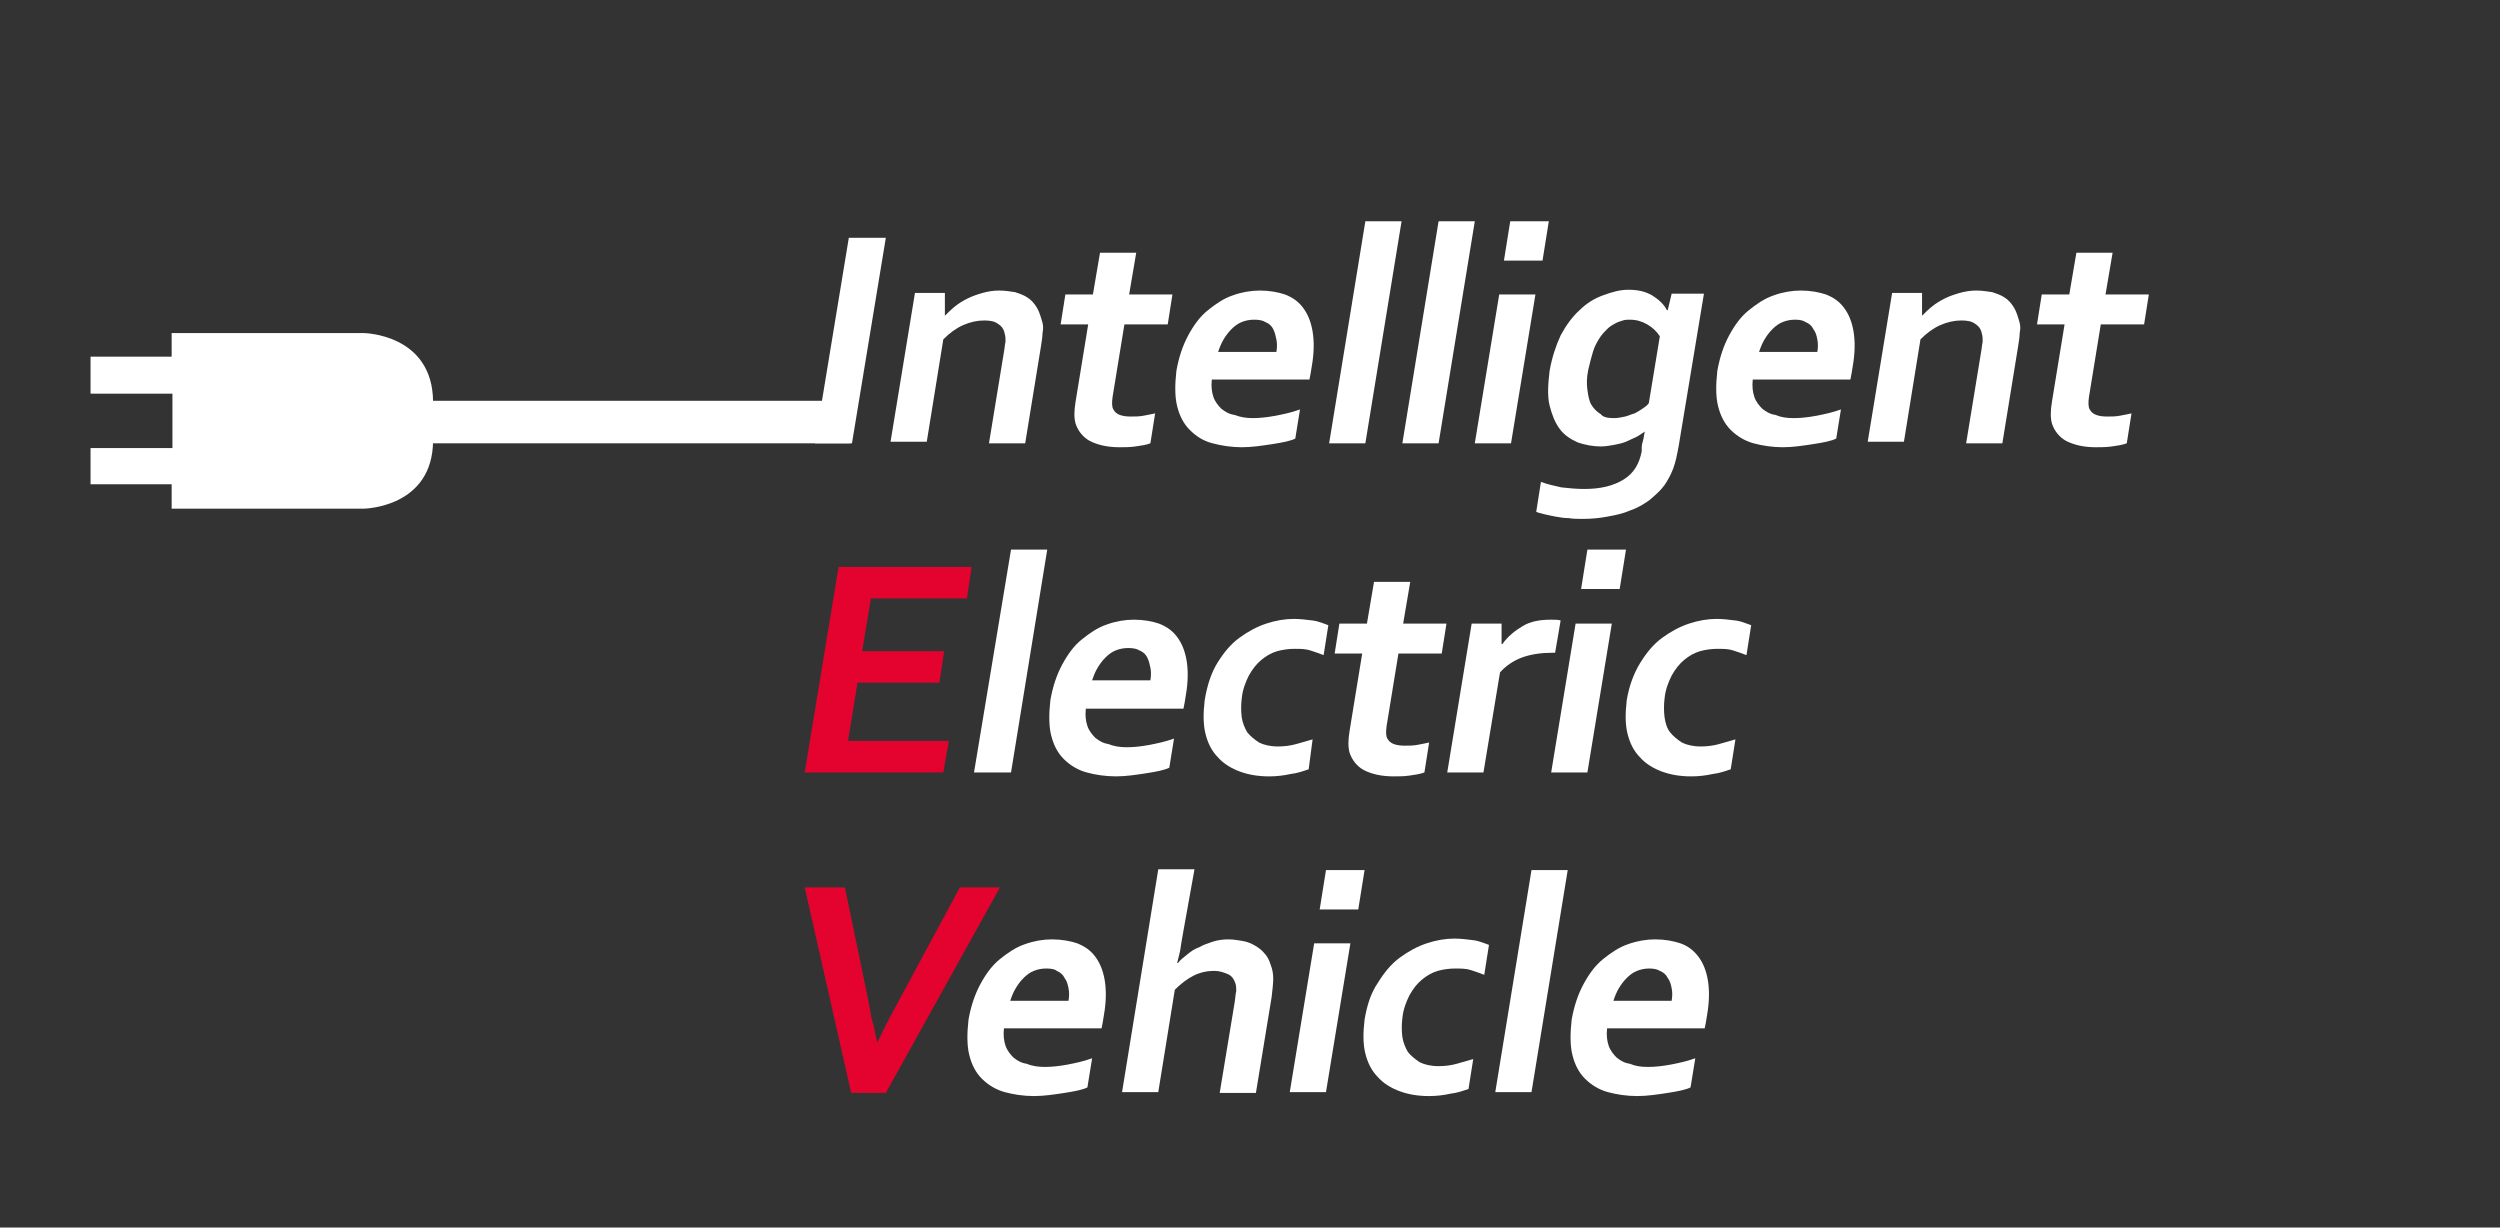
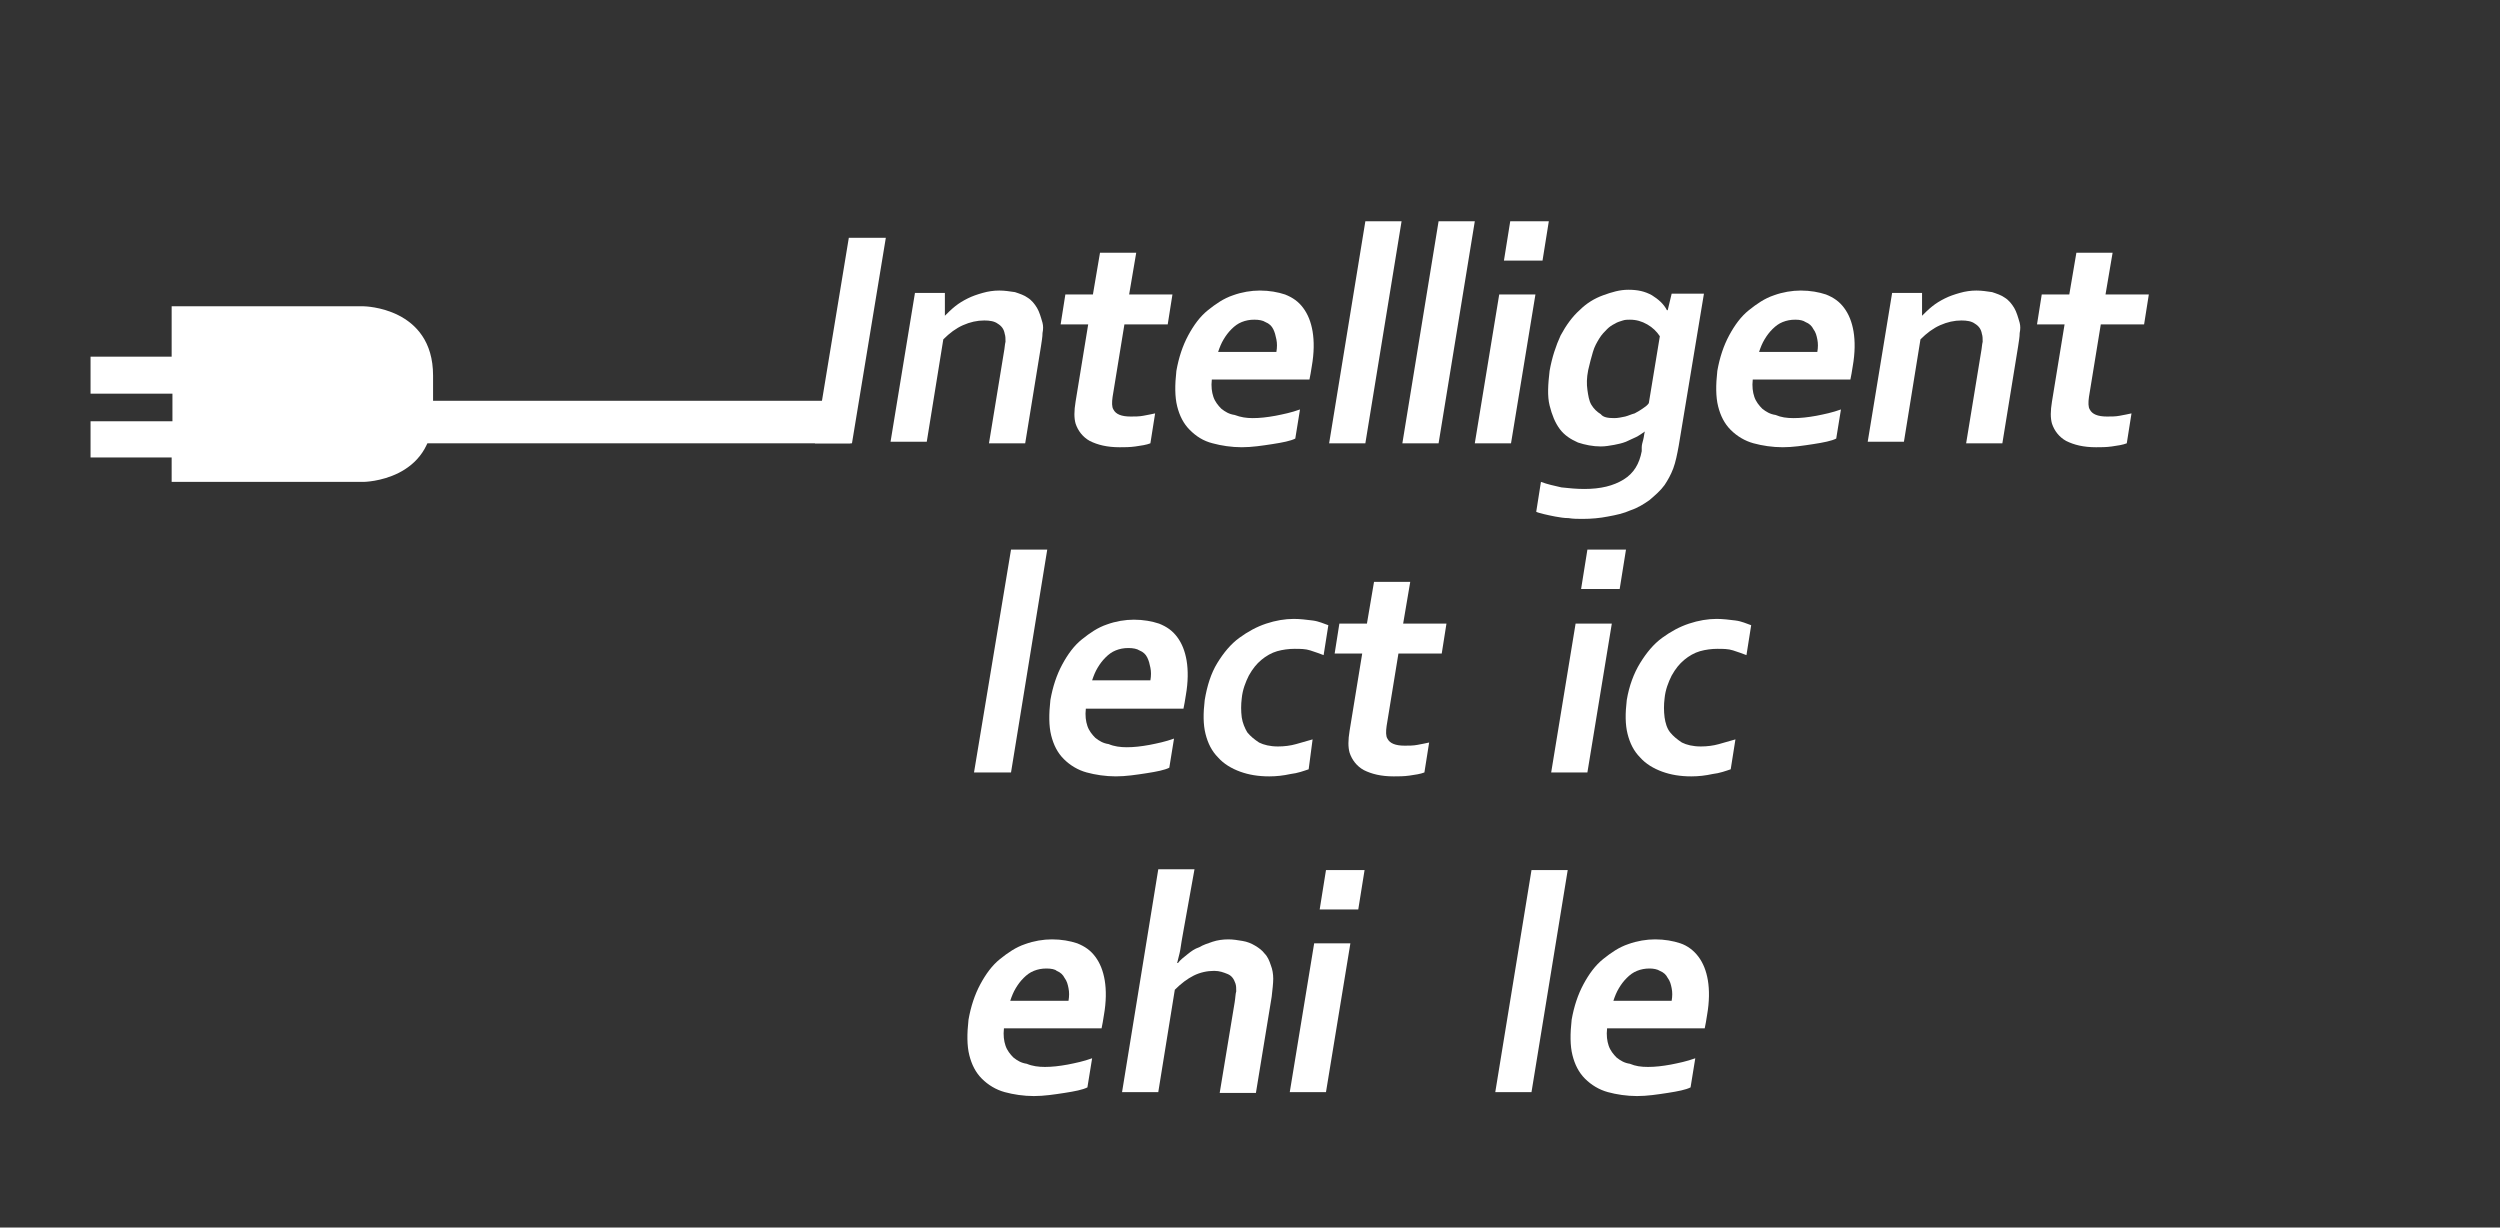
<svg xmlns="http://www.w3.org/2000/svg" version="1.1" id="Layer_3" x="0px" y="0px" viewBox="138.9 439.4 317.5 155.9" enable-background="new 138.9 439.4 317.5 155.9" xml:space="preserve">
  <rect x="138.9" y="439.4" width="317.5" height="155.9" fill="#333333" stroke="none" />
  <g>
    <g>
      <rect x="173.3" y="490.3" fill="#FFFFFF" width="73.6" height="5.4" />
-       <path fill="#FFFFFF" d="M160.7,484.7h-10.3v4.7h10.4v3.4v0.1v3.4h-10.4v4.6h10.3v3.1h24.4c0,0,8.8-0.1,8.8-8.7v-2.4v0v-2.4    c0-8.7-8.8-8.8-8.8-8.8h-24.4V484.7z" />
+       <path fill="#FFFFFF" d="M160.7,484.7h-10.3v4.7h10.4v3.4v0.1h-10.4v4.6h10.3v3.1h24.4c0,0,8.8-0.1,8.8-8.7v-2.4v0v-2.4    c0-8.7-8.8-8.8-8.8-8.8h-24.4V484.7z" />
      <polygon fill="#FFFFFF" points="242.4,495.7 246.7,469.6 251.4,469.6 247.1,495.7   " />
      <path fill="#FFFFFF" d="M258.9,479.5L258.9,479.5c0.4-0.4,0.8-0.8,1.3-1.2c0.5-0.4,1-0.7,1.6-1c0.6-0.3,1.2-0.5,1.9-0.7    c0.7-0.2,1.4-0.3,2.1-0.3c0.7,0,1.3,0.1,2,0.2c0.6,0.2,1.2,0.4,1.6,0.7c0.5,0.3,0.9,0.8,1.2,1.3c0.3,0.5,0.5,1.2,0.7,1.9    c0.1,0.4,0.1,0.8,0,1.3c0,0.5-0.1,1-0.2,1.7l-2,12.3h-4.6l1.9-11.6c0.1-0.5,0.1-0.9,0.2-1.3c0-0.4,0-0.7-0.1-1    c-0.1-0.6-0.4-1-0.9-1.3c-0.4-0.3-1-0.4-1.7-0.4c-0.9,0-1.8,0.2-2.7,0.6c-0.9,0.4-1.7,1-2.5,1.8l-2.1,13H252l3.1-18.9h3.8    L258.9,479.5z" />
      <path fill="#FFFFFF" d="M285,495.7c-0.5,0.2-1.2,0.3-1.9,0.4c-0.7,0.1-1.4,0.1-2,0.1c-1.6,0-2.8-0.3-3.8-0.8    c-0.9-0.5-1.5-1.3-1.8-2.2c-0.2-0.7-0.2-1.6,0-2.8l1.6-9.8h-3.5l0.6-3.8h3.5l0.9-5.3h4.6l-0.9,5.3h5.5l-0.6,3.8h-5.5l-1.5,9.2    c-0.1,0.7-0.1,1.3,0.1,1.6c0.3,0.6,1,0.9,2.2,0.9c0.5,0,1.1,0,1.6-0.1c0.5-0.1,1.1-0.2,1.5-0.3L285,495.7z" />
      <path fill="#FFFFFF" d="M298.2,480c-0.6,0-1.1,0.1-1.6,0.3c-0.5,0.2-0.9,0.5-1.3,0.9c-0.4,0.4-0.7,0.8-1,1.3    c-0.3,0.5-0.5,1-0.7,1.6h7.4c0.1-0.6,0.1-1.1,0-1.6c-0.1-0.5-0.2-0.9-0.4-1.3c-0.2-0.4-0.5-0.7-1-0.9    C299.3,480.1,298.8,480,298.2,480 M298,492.5c0.9,0,1.8-0.1,2.9-0.3c1-0.2,2-0.4,3.1-0.8l-0.6,3.7c-0.6,0.3-1.6,0.5-2.9,0.7    c-1.3,0.2-2.6,0.4-3.9,0.4c-1.3,0-2.6-0.2-3.7-0.5c-1.2-0.3-2.1-0.9-2.9-1.7c-0.8-0.8-1.3-1.8-1.6-3c-0.3-1.2-0.3-2.7-0.1-4.5    c0.3-1.7,0.8-3.2,1.5-4.5c0.7-1.3,1.5-2.4,2.5-3.2c1-0.8,2-1.5,3.2-1.9c1.1-0.4,2.3-0.6,3.4-0.6c1.2,0,2.3,0.2,3.2,0.5    c1,0.4,1.7,0.9,2.3,1.7c0.6,0.8,1,1.8,1.2,3c0.2,1.2,0.2,2.7-0.1,4.4c-0.1,0.7-0.2,1.2-0.3,1.7h-12.4c-0.1,0.9,0,1.6,0.2,2.2    c0.2,0.6,0.6,1.1,1,1.5c0.5,0.4,1,0.7,1.7,0.8C296.5,492.4,297.2,492.5,298,492.5" />
      <polygon fill="#FFFFFF" points="307.7,495.7 312.3,467.5 316.9,467.5 312.3,495.7   " />
      <polygon fill="#FFFFFF" points="317,495.7 321.6,467.5 326.2,467.5 321.6,495.7   " />
      <path fill="#FFFFFF" d="M330.7,467.5h4.9l-0.8,5h-4.9L330.7,467.5z M329.3,476.8h4.6l-3.1,18.9h-4.6L329.3,476.8z" />
      <path fill="#FFFFFF" d="M343.9,492.5c0.5,0,0.9-0.1,1.4-0.2c0.4-0.1,0.8-0.3,1.2-0.4c0.4-0.2,0.7-0.4,1-0.6    c0.3-0.2,0.6-0.4,0.8-0.7l1.4-8.5c-0.4-0.6-0.9-1.1-1.6-1.5c-0.7-0.4-1.4-0.6-2.2-0.6c-0.3,0-0.6,0-0.9,0.1    c-0.3,0.1-0.7,0.2-1,0.4c-0.4,0.2-0.7,0.4-1,0.7c-0.3,0.3-0.7,0.7-1,1.2c-0.3,0.5-0.6,1-0.8,1.7c-0.2,0.7-0.4,1.4-0.6,2.3    c-0.2,1-0.2,1.8-0.1,2.5c0.1,0.7,0.2,1.4,0.5,1.9c0.3,0.5,0.7,0.9,1.2,1.2C342.5,492.4,343.1,492.5,343.9,492.5 M347.4,496.2    c0-0.3,0.1-0.6,0.2-1c0.1-0.4,0.1-0.7,0.2-1h0c-0.3,0.2-0.7,0.5-1.1,0.7c-0.4,0.2-0.9,0.4-1.3,0.6c-0.5,0.2-1,0.3-1.5,0.4    c-0.6,0.1-1.1,0.2-1.7,0.2c-1,0-2-0.2-2.9-0.5c-0.9-0.4-1.7-0.9-2.3-1.7c-0.6-0.8-1-1.8-1.3-3c-0.3-1.2-0.2-2.7,0-4.4    c0.3-1.7,0.8-3.2,1.4-4.5c0.7-1.3,1.5-2.4,2.4-3.2c0.9-0.9,1.9-1.5,3-1.9c1.1-0.4,2.1-0.7,3.2-0.7c1.2,0,2.1,0.2,3,0.7    c0.8,0.5,1.5,1.1,1.9,1.9h0.1l0.5-2.1h4.1l-3.2,19.3c-0.2,1.1-0.4,2.1-0.7,2.9c-0.3,0.8-0.7,1.5-1.1,2.1c-0.5,0.7-1.2,1.3-1.9,1.9    c-0.7,0.5-1.5,1-2.4,1.3c-0.9,0.4-1.8,0.6-2.9,0.8c-1,0.2-2.1,0.3-3.2,0.3c-0.6,0-1.2,0-1.8-0.1c-0.6,0-1.1-0.1-1.7-0.2    c-0.5-0.1-1-0.2-1.4-0.3c-0.4-0.1-0.8-0.2-1-0.3l0.6-3.8c0.8,0.3,1.7,0.5,2.6,0.7c0.9,0.1,1.9,0.2,2.9,0.2c2.1,0,3.7-0.4,5-1.2    c1.3-0.8,2-2,2.3-3.6L347.4,496.2z" />
      <path fill="#FFFFFF" d="M366.9,480c-0.6,0-1.1,0.1-1.6,0.3c-0.5,0.2-0.9,0.5-1.3,0.9c-0.4,0.4-0.7,0.8-1,1.3    c-0.3,0.5-0.5,1-0.7,1.6h7.4c0.1-0.6,0.1-1.1,0-1.6c-0.1-0.5-0.2-0.9-0.5-1.3c-0.2-0.4-0.5-0.7-1-0.9    C367.9,480.1,367.5,480,366.9,480 M366.7,492.5c0.9,0,1.8-0.1,2.9-0.3c1-0.2,2-0.4,3.1-0.8l-0.6,3.7c-0.6,0.3-1.6,0.5-2.9,0.7    c-1.3,0.2-2.6,0.4-3.9,0.4c-1.3,0-2.6-0.2-3.7-0.5c-1.1-0.3-2.1-0.9-2.9-1.7c-0.8-0.8-1.3-1.8-1.6-3c-0.3-1.2-0.3-2.7-0.1-4.5    c0.3-1.7,0.8-3.2,1.5-4.5c0.7-1.3,1.5-2.4,2.5-3.2c1-0.8,2-1.5,3.2-1.9c1.1-0.4,2.3-0.6,3.4-0.6c1.2,0,2.3,0.2,3.2,0.5    c1,0.4,1.7,0.9,2.3,1.7c0.6,0.8,1,1.8,1.2,3c0.2,1.2,0.2,2.7-0.1,4.4c-0.1,0.7-0.2,1.2-0.3,1.7h-12.4c-0.1,0.9,0,1.6,0.2,2.2    c0.2,0.6,0.6,1.1,1,1.5c0.5,0.4,1,0.7,1.7,0.8C365.1,492.4,365.8,492.5,366.7,492.5" />
      <path fill="#FFFFFF" d="M383,479.5L383,479.5c0.4-0.4,0.8-0.8,1.3-1.2c0.5-0.4,1-0.7,1.6-1c0.6-0.3,1.2-0.5,1.9-0.7    s1.4-0.3,2.1-0.3c0.7,0,1.3,0.1,2,0.2c0.6,0.2,1.2,0.4,1.6,0.7c0.5,0.3,0.9,0.8,1.2,1.3c0.3,0.5,0.5,1.2,0.7,1.9    c0.1,0.4,0.1,0.8,0,1.3c0,0.5-0.1,1-0.2,1.7l-2,12.3h-4.6l1.9-11.6c0.1-0.5,0.1-0.9,0.2-1.3c0-0.4,0-0.7-0.1-1    c-0.1-0.6-0.4-1-0.9-1.3c-0.4-0.3-1-0.4-1.7-0.4c-0.9,0-1.8,0.2-2.7,0.6c-0.9,0.4-1.7,1-2.5,1.8l-2.1,13h-4.6l3.1-18.9h3.8    L383,479.5z" />
      <path fill="#FFFFFF" d="M409,495.7c-0.5,0.2-1.2,0.3-1.9,0.4c-0.7,0.1-1.4,0.1-2,0.1c-1.6,0-2.8-0.3-3.8-0.8    c-0.9-0.5-1.5-1.3-1.8-2.2c-0.2-0.7-0.2-1.6,0-2.8l1.6-9.8h-3.5l0.6-3.8h3.5l0.9-5.3h4.6l-0.9,5.3h5.5l-0.6,3.8h-5.5l-1.5,9.2    c-0.1,0.7-0.1,1.3,0.1,1.6c0.3,0.6,1,0.9,2.2,0.9c0.5,0,1.1,0,1.6-0.1c0.5-0.1,1.1-0.2,1.5-0.3L409,495.7z" />
-       <polygon fill="#E3032E" points="246.6,533.5 259.4,533.5 258.7,537.5 241.1,537.5 245.4,511.4 262.3,511.4 261.7,515.4     249.5,515.4 248.4,522.1 258.8,522.1 258.2,526.1 247.8,526.1   " />
      <polygon fill="#FFFFFF" points="262.6,537.5 267.3,509.2 271.9,509.2 267.3,537.5   " />
      <path fill="#FFFFFF" d="M282.2,521.7c-0.6,0-1.1,0.1-1.6,0.3c-0.5,0.2-0.9,0.5-1.3,0.9c-0.4,0.4-0.7,0.8-1,1.3    c-0.3,0.5-0.5,1-0.7,1.6h7.4c0.1-0.6,0.1-1.1,0-1.6c-0.1-0.5-0.2-0.9-0.4-1.3c-0.2-0.4-0.5-0.7-1-0.9    C283.3,521.8,282.8,521.7,282.2,521.7 M282,534.3c0.9,0,1.8-0.1,2.9-0.3c1-0.2,2-0.4,3.1-0.8l-0.6,3.7c-0.6,0.3-1.6,0.5-2.9,0.7    c-1.3,0.2-2.6,0.4-3.9,0.4c-1.3,0-2.6-0.2-3.7-0.5c-1.1-0.3-2.1-0.9-2.9-1.7c-0.8-0.8-1.3-1.8-1.6-3c-0.3-1.2-0.3-2.7-0.1-4.5    c0.3-1.7,0.8-3.2,1.5-4.5c0.7-1.3,1.5-2.4,2.5-3.2c1-0.8,2-1.5,3.2-1.9c1.1-0.4,2.3-0.6,3.4-0.6c1.2,0,2.3,0.2,3.2,0.5    c1,0.4,1.7,0.9,2.3,1.7c0.6,0.8,1,1.8,1.2,3c0.2,1.2,0.2,2.7-0.1,4.4c-0.1,0.7-0.2,1.2-0.3,1.7h-12.4c-0.1,0.9,0,1.6,0.2,2.2    c0.2,0.6,0.6,1.1,1,1.5c0.5,0.4,1,0.7,1.7,0.8C280.4,534.2,281.2,534.3,282,534.3" />
      <path fill="#FFFFFF" d="M305.1,537.1c-0.6,0.2-1.4,0.5-2.3,0.6c-0.9,0.2-1.8,0.3-2.7,0.3c-1.4,0-2.6-0.2-3.7-0.6    c-1.1-0.4-2.1-1-2.8-1.8c-0.8-0.8-1.3-1.8-1.6-3c-0.3-1.2-0.3-2.6-0.1-4.3c0.3-1.8,0.8-3.4,1.6-4.7c0.8-1.3,1.7-2.4,2.8-3.2    c1.1-0.8,2.2-1.4,3.4-1.8c1.2-0.4,2.4-0.6,3.5-0.6c0.8,0,1.6,0.1,2.4,0.2c0.8,0.1,1.4,0.4,2,0.6l-0.6,3.8    c-0.5-0.2-1.1-0.4-1.7-0.6c-0.6-0.2-1.3-0.2-2-0.2c-0.7,0-1.5,0.1-2.2,0.3c-0.7,0.2-1.4,0.6-2,1.1c-0.6,0.5-1.1,1.1-1.6,2    c-0.4,0.8-0.8,1.8-0.9,2.9c-0.1,0.8-0.1,1.6,0,2.4c0.1,0.7,0.4,1.4,0.7,1.9c0.4,0.5,0.9,0.9,1.5,1.3c0.6,0.3,1.4,0.5,2.4,0.5    c0.8,0,1.6-0.1,2.3-0.3c0.7-0.2,1.4-0.4,2.1-0.6L305.1,537.1z" />
      <path fill="#FFFFFF" d="M319.8,537.5c-0.5,0.2-1.2,0.3-1.9,0.4c-0.7,0.1-1.4,0.1-2,0.1c-1.6,0-2.8-0.3-3.8-0.8    c-0.9-0.5-1.5-1.3-1.8-2.2c-0.2-0.7-0.2-1.6,0-2.8l1.6-9.8h-3.5l0.6-3.8h3.5l0.9-5.3h4.6l-0.9,5.3h5.5l-0.6,3.8h-5.5l-1.5,9.2    c-0.1,0.7-0.1,1.3,0.1,1.6c0.3,0.6,1,0.9,2.2,0.9c0.5,0,1.1,0,1.6-0.1c0.5-0.1,1.1-0.2,1.5-0.3L319.8,537.5z" />
-       <path fill="#FFFFFF" d="M336.4,522.3H336c-1.4,0-2.7,0.2-3.8,0.6c-1.1,0.4-2.1,1.1-2.8,1.9l-2.1,12.7h-4.6l3.1-18.9h3.8l0,2.6h0.1    c0.7-1,1.6-1.7,2.6-2.3c1-0.6,2.2-0.8,3.6-0.8c0.5,0,0.9,0,1.2,0.1L336.4,522.3z" />
      <path fill="#FFFFFF" d="M340.5,509.2h4.9l-0.8,5h-4.9L340.5,509.2z M339,518.6h4.6l-3.1,18.9h-4.6L339,518.6z" />
      <path fill="#FFFFFF" d="M358.7,537.1c-0.6,0.2-1.4,0.5-2.3,0.6c-0.9,0.2-1.8,0.3-2.7,0.3c-1.4,0-2.6-0.2-3.7-0.6    c-1.1-0.4-2.1-1-2.8-1.8c-0.8-0.8-1.3-1.8-1.6-3c-0.3-1.2-0.3-2.6-0.1-4.3c0.3-1.8,0.9-3.4,1.7-4.7c0.8-1.3,1.7-2.4,2.8-3.2    c1.1-0.8,2.2-1.4,3.4-1.8c1.2-0.4,2.4-0.6,3.5-0.6c0.8,0,1.6,0.1,2.4,0.2c0.8,0.1,1.4,0.4,2,0.6l-0.6,3.8    c-0.5-0.2-1.1-0.4-1.7-0.6c-0.6-0.2-1.3-0.2-2-0.2s-1.5,0.1-2.2,0.3c-0.7,0.2-1.4,0.6-2,1.1c-0.6,0.5-1.1,1.1-1.6,2    c-0.4,0.8-0.8,1.8-0.9,2.9c-0.1,0.8-0.1,1.6,0,2.4c0.1,0.7,0.3,1.4,0.7,1.9c0.4,0.5,0.9,0.9,1.5,1.3c0.6,0.3,1.4,0.5,2.4,0.5    c0.8,0,1.6-0.1,2.3-0.3c0.7-0.2,1.4-0.4,2.1-0.6L358.7,537.1z" />
-       <path fill="#E3032E" d="M250.3,571.8c0.7-1.4,1.2-2.4,1.5-3c0.3-0.6,1-1.8,2-3.7l7-13h5.1l-14.5,26.1H247l-5.9-26.1h5.1l2.7,13    c0.4,1.9,0.6,3.1,0.7,3.7C249.8,569.3,250,570.3,250.3,571.8L250.3,571.8z" />
      <path fill="#FFFFFF" d="M271.8,562.4c-0.6,0-1.1,0.1-1.6,0.3c-0.5,0.2-0.9,0.5-1.3,0.9c-0.4,0.4-0.7,0.8-1,1.3    c-0.3,0.5-0.5,1-0.7,1.6h7.4c0.1-0.6,0.1-1.1,0-1.6c-0.1-0.5-0.2-0.9-0.5-1.3c-0.2-0.4-0.5-0.7-1-0.9    C272.9,562.5,272.4,562.4,271.8,562.4 M271.6,574.9c0.9,0,1.8-0.1,2.9-0.3c1-0.2,2-0.4,3.1-0.8l-0.6,3.7c-0.6,0.3-1.6,0.5-2.9,0.7    c-1.3,0.2-2.6,0.4-3.9,0.4c-1.3,0-2.6-0.2-3.7-0.5c-1.1-0.3-2.1-0.9-2.9-1.7c-0.8-0.8-1.3-1.8-1.6-3c-0.3-1.2-0.3-2.7-0.1-4.5    c0.3-1.7,0.8-3.2,1.5-4.5c0.7-1.3,1.5-2.4,2.5-3.2c1-0.8,2-1.5,3.2-1.9c1.1-0.4,2.3-0.6,3.4-0.6c1.2,0,2.3,0.2,3.2,0.5    c1,0.4,1.7,0.9,2.3,1.7c0.6,0.8,1,1.8,1.2,3c0.2,1.2,0.2,2.7-0.1,4.4c-0.1,0.7-0.2,1.2-0.3,1.7h-12.4c-0.1,0.9,0,1.6,0.2,2.2    c0.2,0.6,0.6,1.1,1,1.5c0.5,0.4,1,0.7,1.7,0.8C270,574.8,270.8,574.9,271.6,574.9" />
      <path fill="#FFFFFF" d="M289.2,557.6c-0.2,1-0.3,1.8-0.4,2.4c-0.1,0.6-0.3,1.2-0.4,1.7h0.1c0.3-0.4,0.7-0.7,1.2-1.1    c0.5-0.4,0.9-0.7,1.5-0.9c0.5-0.3,1.1-0.5,1.7-0.7c0.6-0.2,1.3-0.3,2-0.3c0.6,0,1.2,0.1,1.8,0.2c0.6,0.1,1.1,0.3,1.6,0.6    c0.5,0.3,0.9,0.6,1.2,1c0.4,0.4,0.6,0.9,0.8,1.5c0.2,0.5,0.3,1.1,0.3,1.7c0,0.6-0.1,1.4-0.2,2.3l-2,12.2h-4.6l1.9-11.5    c0.1-0.6,0.1-1.1,0.2-1.4c0-0.4,0-0.7-0.1-1c-0.2-0.6-0.5-1-1-1.2c-0.5-0.2-1-0.4-1.7-0.4c-0.9,0-1.8,0.2-2.6,0.6s-1.6,1-2.4,1.8    l-2.1,13h-4.6l4.6-28.3h4.6L289.2,557.6z" />
      <path fill="#FFFFFF" d="M307.3,549.9h4.9l-0.8,5h-4.9L307.3,549.9z M305.8,559.2h4.6l-3.1,18.9h-4.6L305.8,559.2z" />
-       <path fill="#FFFFFF" d="M325.4,577.7c-0.6,0.2-1.4,0.5-2.3,0.6c-0.9,0.2-1.8,0.3-2.7,0.3c-1.4,0-2.6-0.2-3.7-0.6    c-1.1-0.4-2.1-1-2.8-1.8c-0.8-0.8-1.3-1.8-1.6-3c-0.3-1.2-0.3-2.6-0.1-4.3c0.3-1.8,0.8-3.4,1.7-4.7c0.8-1.3,1.7-2.4,2.8-3.2    c1.1-0.8,2.2-1.4,3.4-1.8c1.2-0.4,2.4-0.6,3.5-0.6c0.8,0,1.6,0.1,2.4,0.2c0.8,0.1,1.4,0.4,2,0.6l-0.6,3.8    c-0.5-0.2-1.1-0.4-1.7-0.6c-0.6-0.2-1.3-0.2-2-0.2c-0.7,0-1.5,0.1-2.2,0.3c-0.7,0.2-1.4,0.6-2,1.1s-1.1,1.1-1.6,2    c-0.4,0.8-0.8,1.8-0.9,2.9c-0.1,0.8-0.1,1.6,0,2.4c0.1,0.7,0.4,1.4,0.7,1.9c0.4,0.5,0.9,0.9,1.5,1.3c0.6,0.3,1.4,0.5,2.4,0.5    c0.8,0,1.6-0.1,2.3-0.3c0.7-0.2,1.4-0.4,2.1-0.6L325.4,577.7z" />
      <polygon fill="#FFFFFF" points="328.8,578.1 333.4,549.9 338,549.9 333.4,578.1   " />
      <path fill="#FFFFFF" d="M348.4,562.4c-0.6,0-1.1,0.1-1.6,0.3c-0.5,0.2-0.9,0.5-1.3,0.9c-0.4,0.4-0.7,0.8-1,1.3    c-0.3,0.5-0.5,1-0.7,1.6h7.4c0.1-0.6,0.1-1.1,0-1.6c-0.1-0.5-0.2-0.9-0.5-1.3c-0.2-0.4-0.5-0.7-1-0.9    C349.4,562.5,348.9,562.4,348.4,562.4 M348.2,574.9c0.9,0,1.8-0.1,2.9-0.3c1-0.2,2-0.4,3.1-0.8l-0.6,3.7c-0.6,0.3-1.6,0.5-2.9,0.7    c-1.3,0.2-2.6,0.4-3.9,0.4c-1.3,0-2.6-0.2-3.7-0.5c-1.1-0.3-2.1-0.9-2.9-1.7c-0.8-0.8-1.3-1.8-1.6-3c-0.3-1.2-0.3-2.7-0.1-4.5    c0.3-1.7,0.8-3.2,1.5-4.5c0.7-1.3,1.5-2.4,2.5-3.2c1-0.8,2-1.5,3.2-1.9c1.1-0.4,2.3-0.6,3.4-0.6c1.2,0,2.3,0.2,3.2,0.5    s1.7,0.9,2.3,1.7c0.6,0.8,1,1.8,1.2,3c0.2,1.2,0.2,2.7-0.1,4.4c-0.1,0.7-0.2,1.2-0.3,1.7H343c-0.1,0.9,0,1.6,0.2,2.2    c0.2,0.6,0.6,1.1,1,1.5c0.5,0.4,1,0.7,1.7,0.8C346.6,574.8,347.3,574.9,348.2,574.9" />
    </g>
  </g>
</svg>